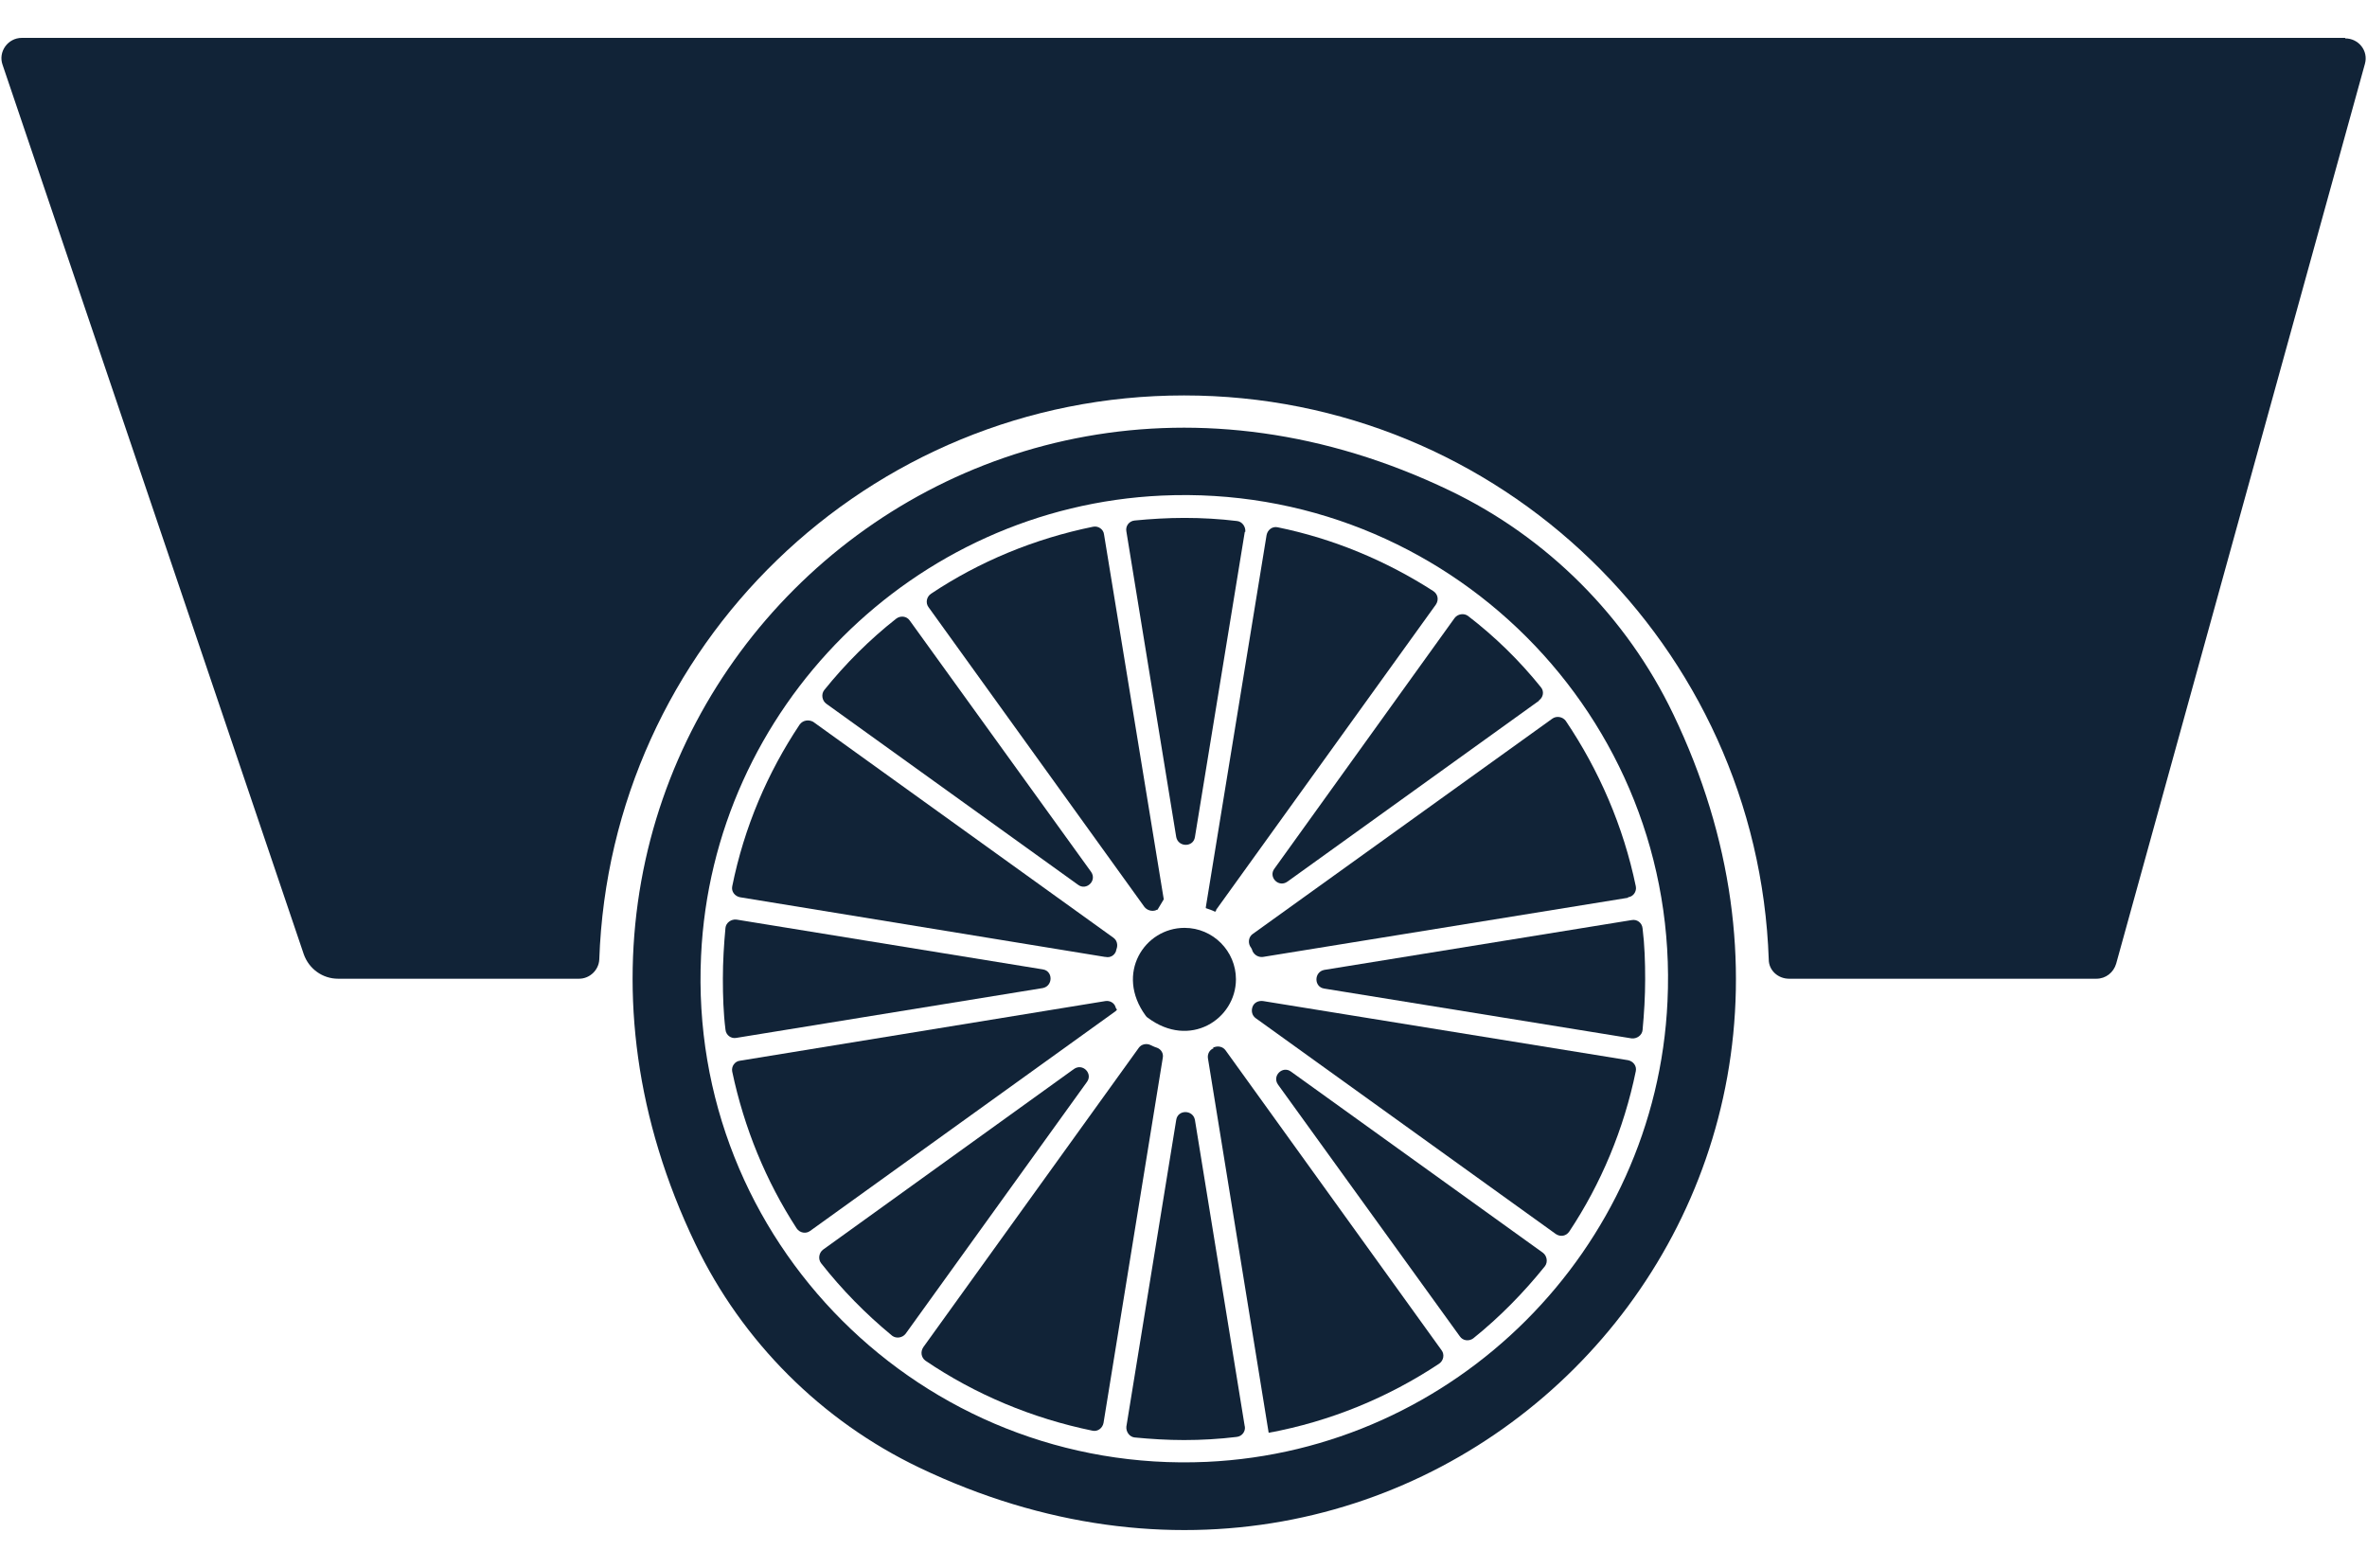
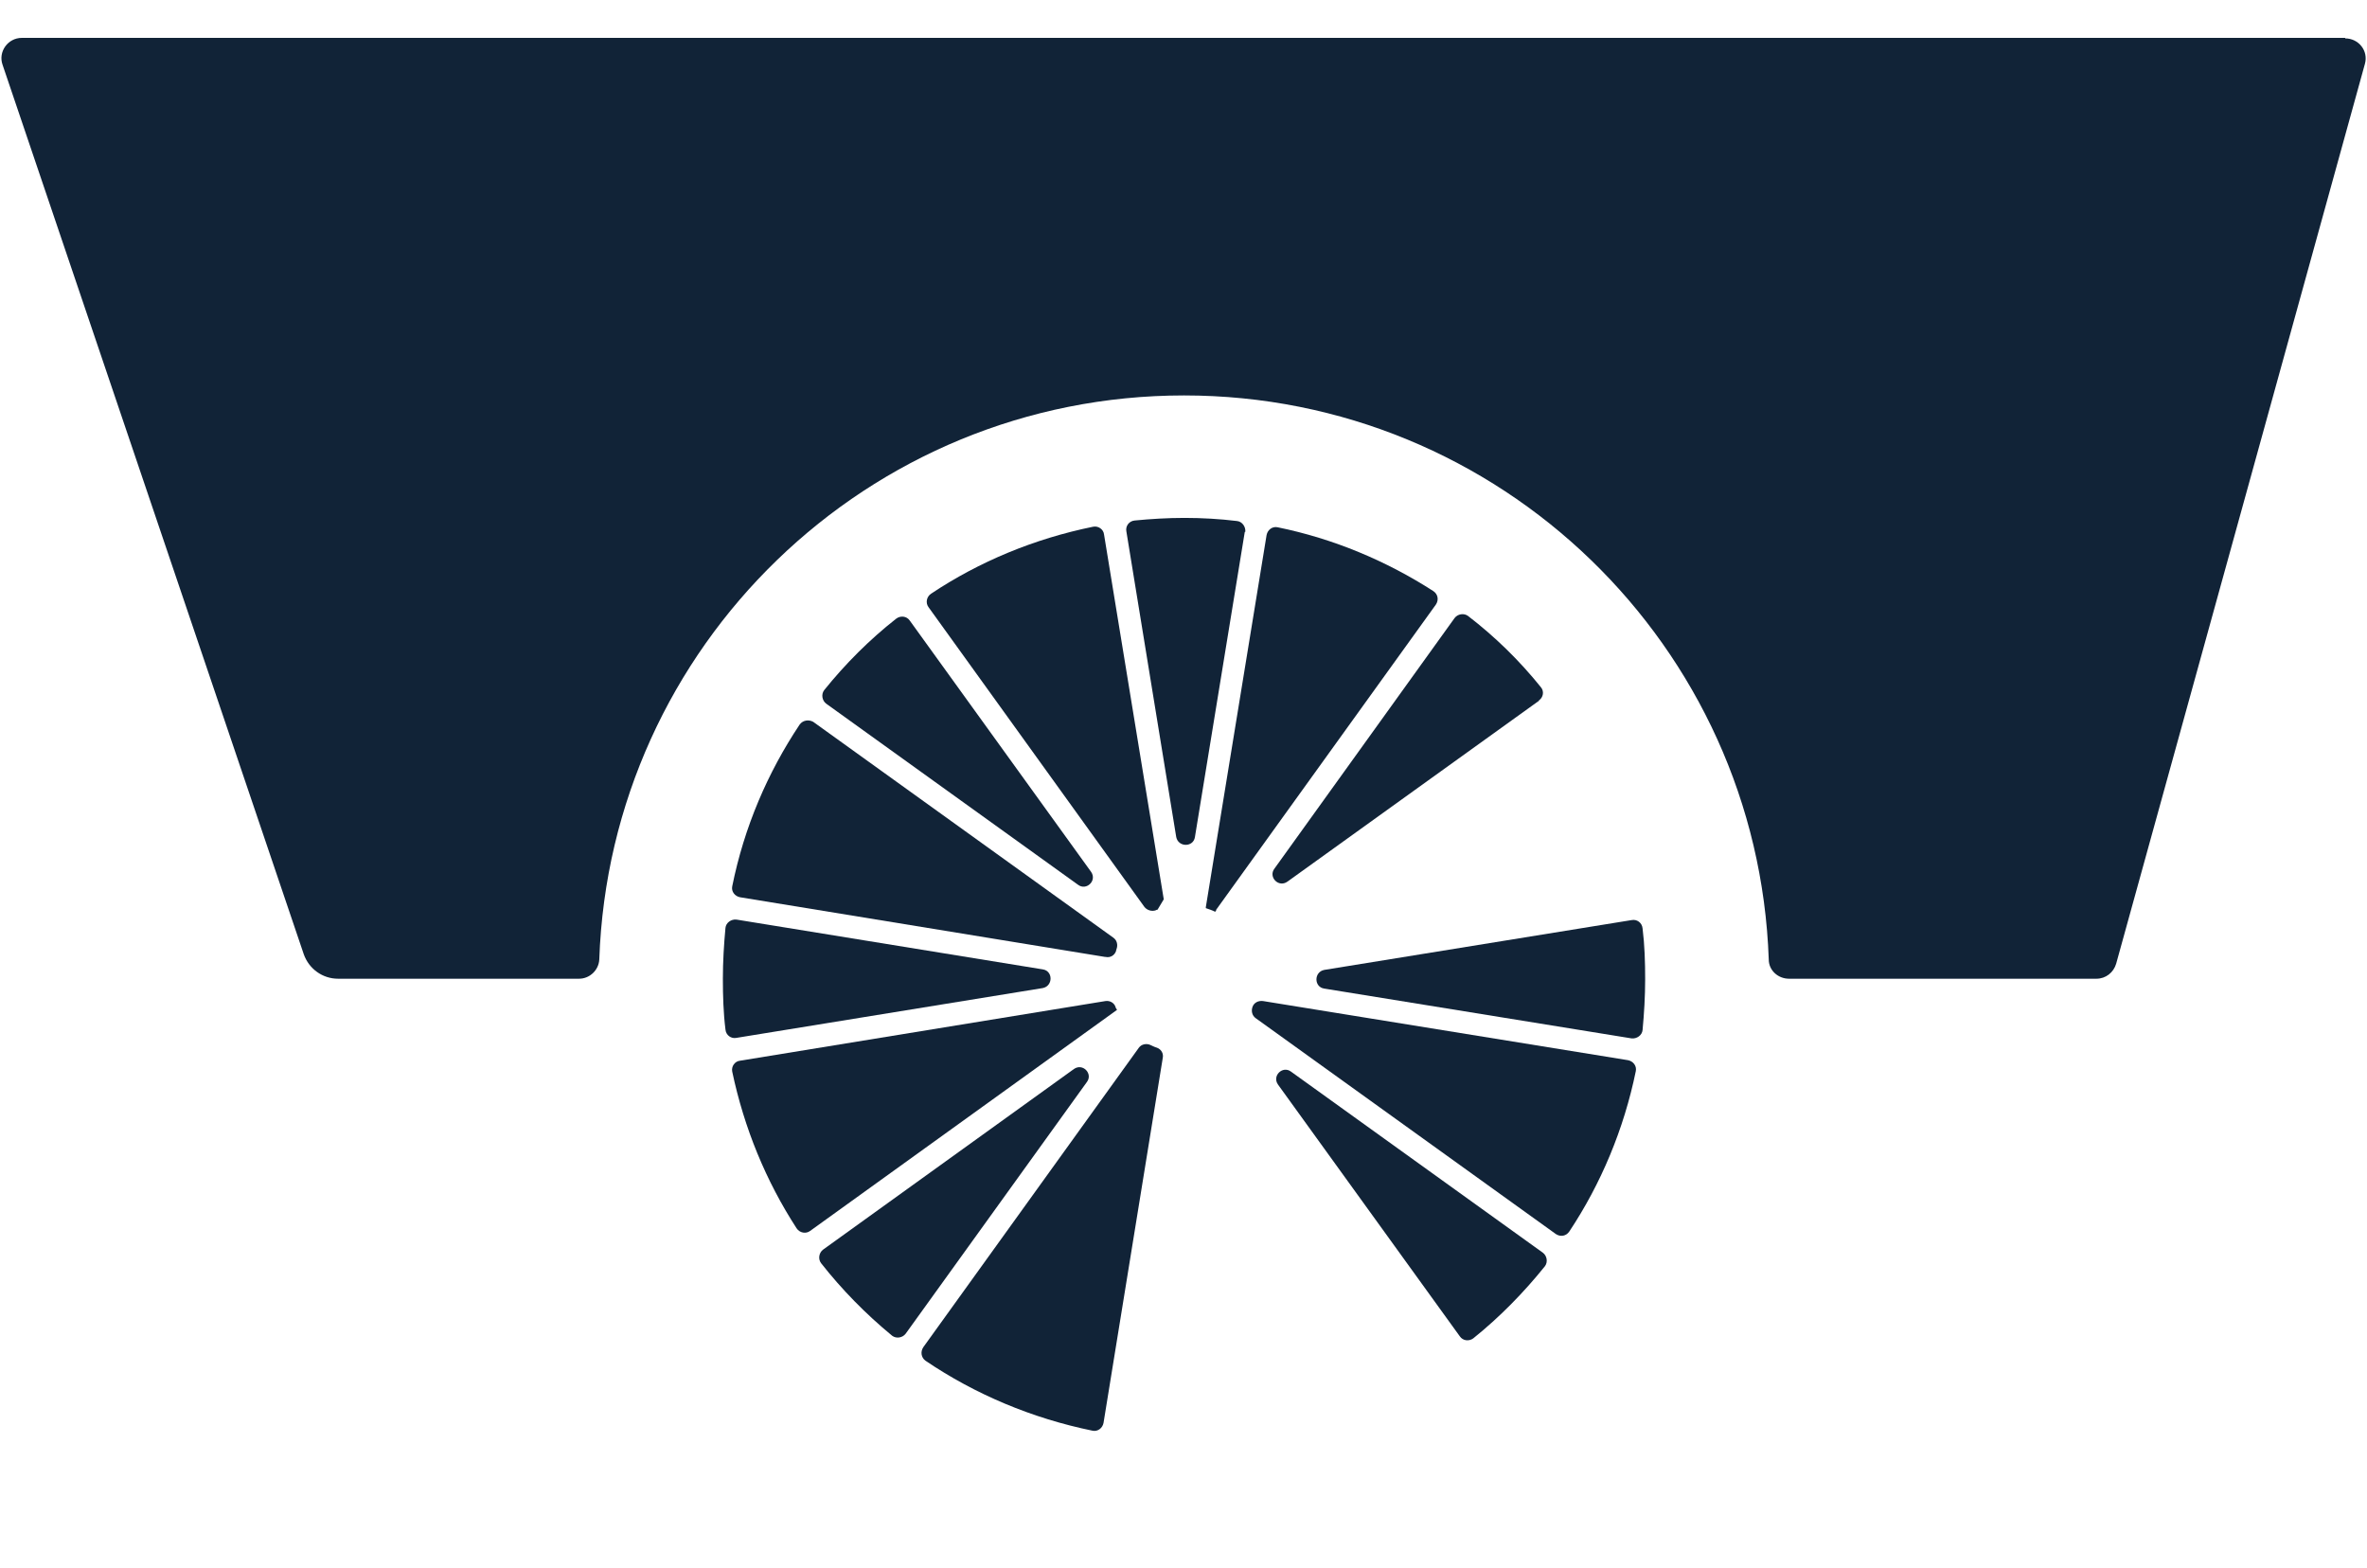
<svg xmlns="http://www.w3.org/2000/svg" width="320" height="212" viewBox="0 0 320 212" fill="none">
-   <path d="M195.945 66.294C128.196 33.813 61.501 100.458 94.006 168.155C100.325 181.343 111.066 192.077 124.265 198.39C192.014 230.801 258.71 164.226 226.204 96.529C219.886 83.341 209.144 72.608 195.945 66.294ZM163.159 197.619C124.686 199.373 92.953 167.734 94.778 129.22C96.323 95.688 123.493 68.539 157.051 66.995C195.524 65.242 227.257 96.88 225.432 135.394C223.887 168.927 196.718 196.075 163.159 197.619Z" fill="#112337" />
  <path d="M145.748 119.61L111.698 95.126C111.136 94.706 110.996 93.864 111.417 93.302C114.296 89.725 117.595 86.427 121.176 83.621C121.738 83.201 122.58 83.271 123.001 83.902L147.503 117.856C148.346 119.048 146.871 120.451 145.748 119.61Z" fill="#112337" />
  <path d="M168.284 71.906L161.545 113.156C161.334 114.559 159.298 114.559 159.017 113.156L152.277 71.836C152.137 71.134 152.628 70.433 153.401 70.363C155.577 70.152 157.824 70.012 160.14 70.012C162.527 70.012 164.914 70.152 167.231 70.433C167.933 70.503 168.425 71.204 168.355 71.906H168.284Z" fill="#112337" />
  <path d="M208.091 94.706L174.041 119.189C172.848 120.03 171.444 118.557 172.286 117.435L196.648 83.551C197.069 82.99 197.911 82.85 198.473 83.271C202.124 86.077 205.423 89.304 208.302 92.882C208.793 93.443 208.653 94.285 208.021 94.706H208.091Z" fill="#112337" />
-   <path d="M168.284 192.778C168.425 193.48 167.933 194.181 167.161 194.251C164.844 194.532 162.457 194.672 160.07 194.672C157.823 194.672 155.577 194.532 153.4 194.322C152.698 194.251 152.207 193.55 152.277 192.848L159.017 151.388C159.228 149.985 161.264 149.985 161.544 151.388L168.284 192.848V192.778Z" fill="#112337" />
  <path d="M146.941 146.267L122.44 180.291C122.018 180.852 121.176 180.993 120.614 180.572C117.034 177.625 113.804 174.328 110.996 170.751C110.575 170.189 110.715 169.347 111.277 168.927L145.186 144.514C146.38 143.672 147.784 145.145 146.941 146.267Z" fill="#112337" />
  <path d="M140.974 133.57L99.552 140.304C98.85 140.445 98.148 139.954 98.078 139.182C97.797 136.937 97.727 134.622 97.727 132.307C97.727 129.992 97.868 127.677 98.078 125.432C98.148 124.731 98.85 124.24 99.552 124.31L140.974 131.044C142.378 131.255 142.378 133.289 140.974 133.57Z" fill="#112337" />
-   <path d="M149.469 135.324C150.031 135.253 150.592 135.534 150.803 136.095C150.803 136.236 150.943 136.376 151.014 136.516C151.014 136.516 150.873 136.586 150.873 136.657L109.522 166.401C108.96 166.822 108.118 166.682 107.696 166.05C103.554 159.666 100.606 152.511 98.991 144.864C98.85 144.163 99.342 143.461 100.044 143.391L149.469 135.324Z" fill="#112337" />
+   <path d="M149.469 135.324C150.031 135.253 150.592 135.534 150.803 136.095C150.803 136.236 150.943 136.376 151.014 136.516L109.522 166.401C108.96 166.822 108.118 166.682 107.696 166.05C103.554 159.666 100.606 152.511 98.991 144.864C98.85 144.163 99.342 143.461 100.044 143.391L149.469 135.324Z" fill="#112337" />
  <path d="M149.399 129.361L100.044 121.293C99.342 121.153 98.85 120.522 98.991 119.82C100.606 111.823 103.765 104.457 108.118 97.933C108.539 97.371 109.311 97.231 109.943 97.582L150.522 126.765C151.014 127.116 151.154 127.747 150.943 128.308C150.943 128.379 150.873 128.449 150.873 128.589C150.663 129.15 150.101 129.501 149.469 129.361H149.399Z" fill="#112337" />
  <path d="M155.577 141.287C155.577 141.287 156.138 141.567 156.419 141.637C156.981 141.848 157.332 142.409 157.192 143.04L149.188 192.357C149.048 193.059 148.416 193.55 147.714 193.41C139.5 191.726 131.847 188.499 125.107 183.939C124.546 183.518 124.405 182.747 124.826 182.115L153.962 141.637C154.313 141.146 155.015 141.006 155.577 141.287Z" fill="#112337" />
  <path d="M157.332 121.574L156.489 122.977C156.489 122.977 156.349 122.977 156.279 123.047C155.717 123.257 155.085 123.047 154.734 122.626L125.528 82.078C125.107 81.517 125.248 80.675 125.879 80.254C132.409 75.905 139.85 72.818 147.784 71.204C148.486 71.064 149.188 71.555 149.258 72.257L157.332 121.574Z" fill="#112337" />
-   <path d="M167.09 132.377C167.09 137.779 160.842 141.848 155.155 137.569C155.015 137.498 154.945 137.358 154.875 137.288C150.732 131.606 154.734 125.432 160.14 125.432C164.001 125.432 167.09 128.589 167.09 132.377Z" fill="#112337" />
  <path d="M164.423 123.047C164.423 123.047 164.352 123.187 164.282 123.257C163.861 123.047 163.44 122.907 163.019 122.766C163.019 122.766 163.019 122.696 163.019 122.626L171.233 72.327C171.373 71.625 172.005 71.134 172.707 71.275C180.289 72.818 187.45 75.835 193.769 79.903C194.401 80.324 194.541 81.096 194.12 81.727L164.423 122.977V123.047Z" fill="#112337" />
-   <path d="M164.002 141.567C164.002 141.567 164.072 141.567 164.142 141.567C164.704 141.357 165.336 141.497 165.687 141.988L194.892 182.536C195.314 183.097 195.173 183.939 194.541 184.36C187.661 188.92 179.868 192.147 171.514 193.69L163.3 143.04C163.229 142.479 163.51 141.918 164.072 141.707L164.002 141.567Z" fill="#112337" />
  <path d="M170.742 135.324L220.097 143.321C220.799 143.461 221.29 144.093 221.15 144.794C219.535 152.651 216.446 160.017 212.163 166.471C211.742 167.103 210.97 167.243 210.338 166.822L169.759 137.639C169.267 137.288 169.127 136.657 169.337 136.095C169.548 135.534 170.11 135.253 170.742 135.324Z" fill="#112337" />
-   <path d="M220.097 121.363L170.742 129.361C170.18 129.431 169.618 129.15 169.337 128.589C169.267 128.308 169.127 128.098 168.986 127.887C168.706 127.326 168.846 126.625 169.337 126.274L209.846 97.161C210.408 96.74 211.251 96.88 211.672 97.441C216.165 104.106 219.465 111.682 221.15 119.82C221.29 120.521 220.799 121.223 220.097 121.293V121.363Z" fill="#112337" />
  <path d="M208.863 171.171C205.985 174.749 202.755 178.046 199.175 180.923C198.613 181.343 197.771 181.273 197.35 180.642L172.777 146.618C171.935 145.426 173.409 144.023 174.532 144.864L208.583 169.347C209.144 169.768 209.285 170.61 208.863 171.171Z" fill="#112337" />
  <path d="M222.413 132.377C222.413 134.692 222.273 137.007 222.062 139.252C221.992 139.954 221.29 140.445 220.588 140.375L179.026 133.64C177.622 133.43 177.622 131.395 179.026 131.115L220.588 124.38C221.29 124.24 221.992 124.731 222.062 125.502C222.343 127.747 222.413 130.062 222.413 132.377Z" fill="#112337" />
  <path d="M317.051 5.121H2.949C1.053 5.121 -0.281 7.015 0.351 8.769L41.071 129.01C41.773 130.974 43.598 132.307 45.704 132.307H78.28C79.754 132.307 80.948 131.114 81.018 129.711C82.492 87.34 117.315 53.456 160.07 53.456C202.826 53.456 237.648 87.34 239.122 129.711C239.122 131.185 240.386 132.307 241.861 132.307H283.423C284.686 132.307 285.739 131.465 286.09 130.273L319.719 8.629C320.211 6.875 318.877 5.191 317.051 5.191V5.121Z" fill="#112337" />
</svg>